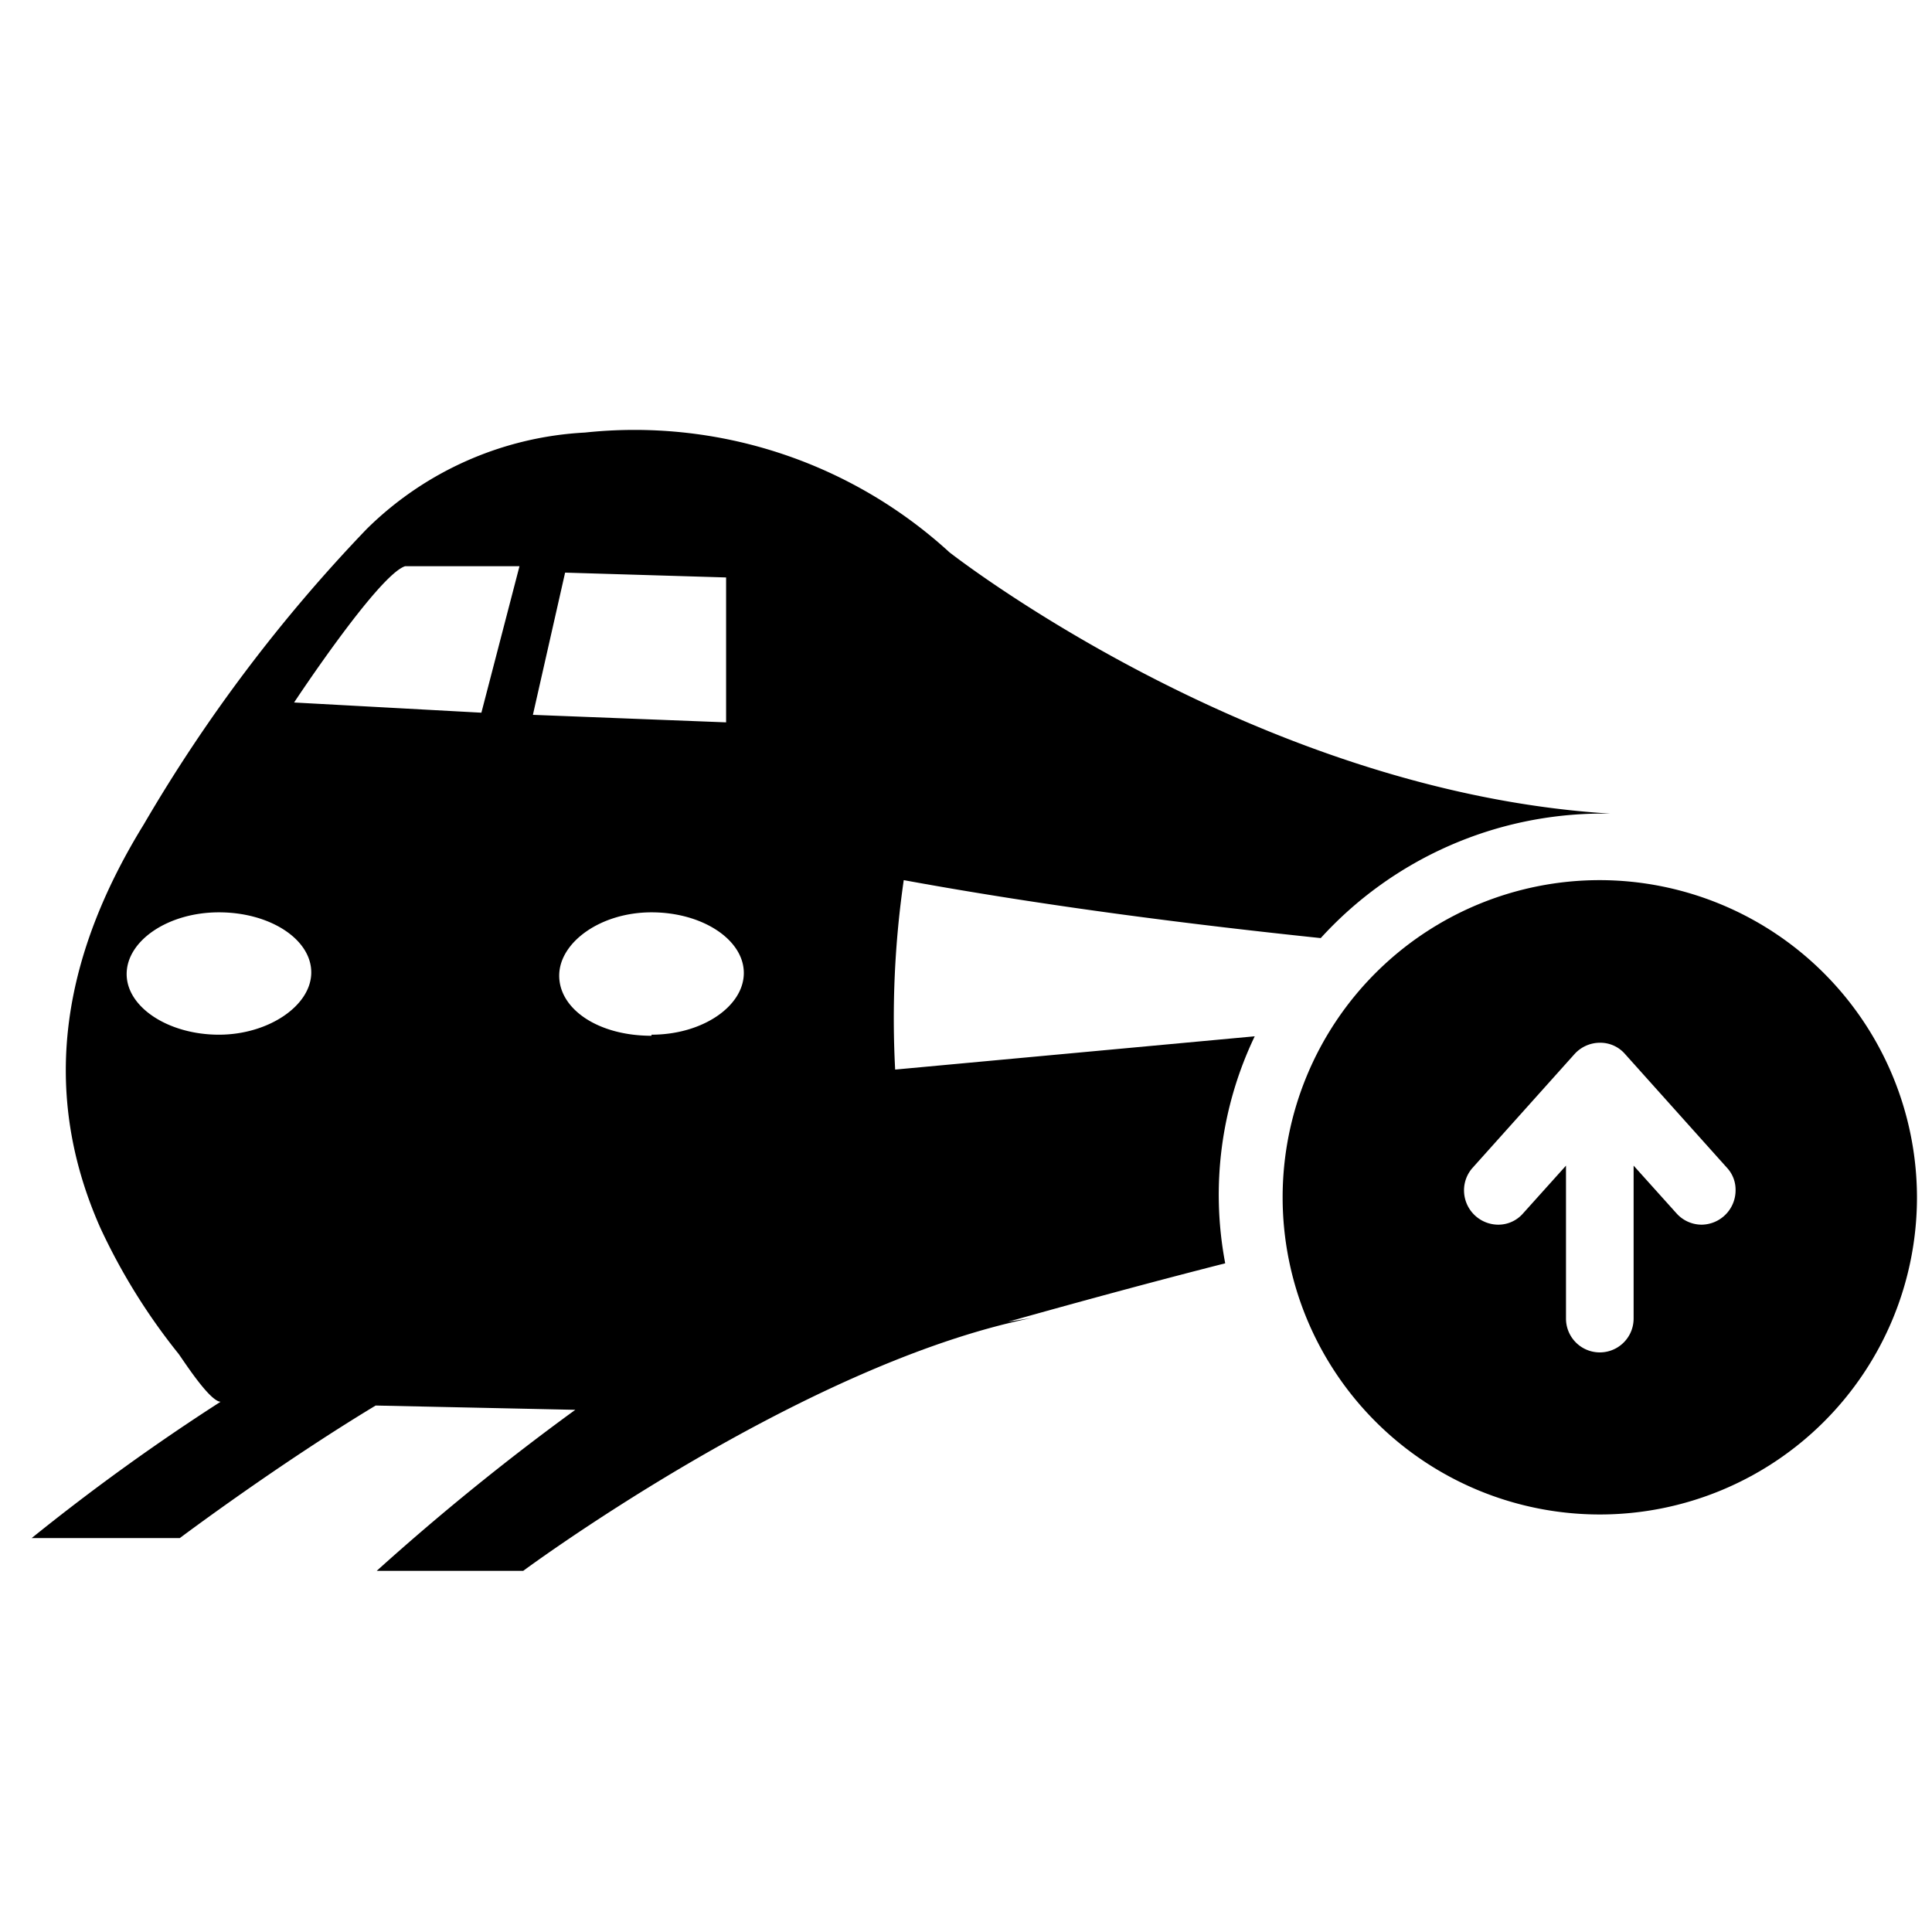
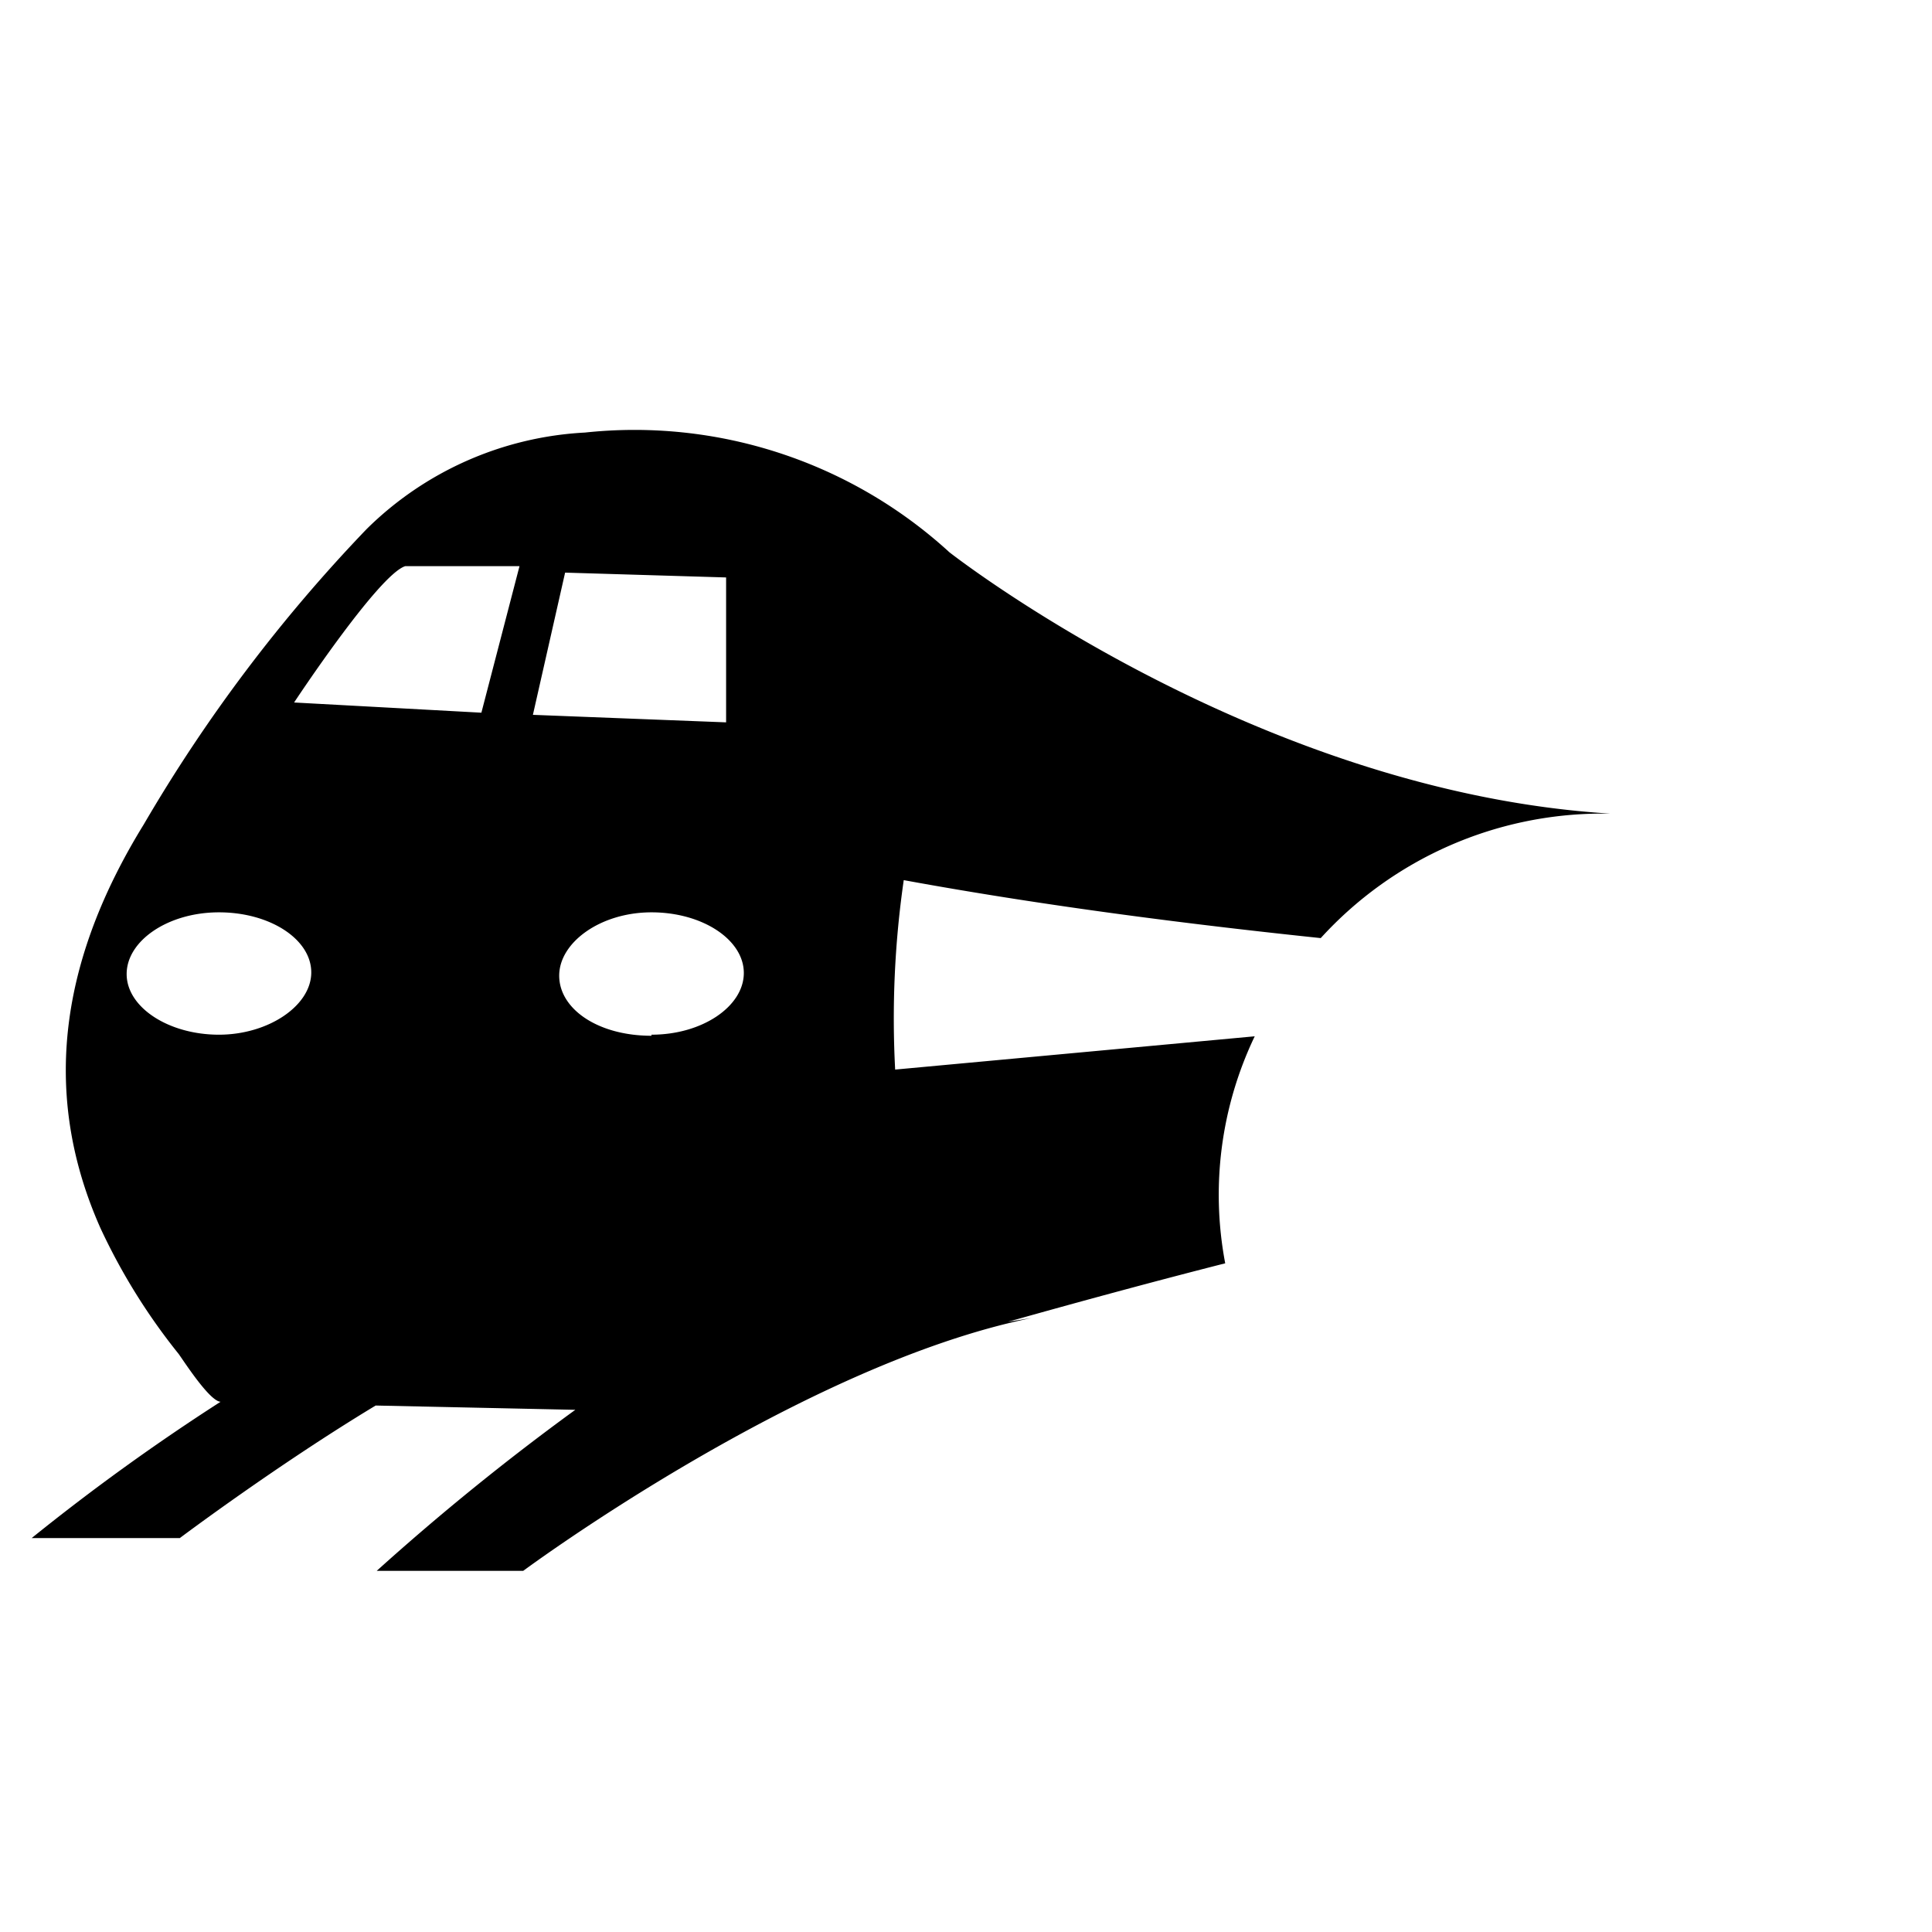
<svg xmlns="http://www.w3.org/2000/svg" t="1657775334825" class="icon" viewBox="0 0 1024 1024" version="1.1" p-id="7174" width="200" height="200">
  <defs>
    <style type="text/css">@font-face { font-family: feedback-iconfont; src: url("//at.alicdn.com/t/font_1031158_u69w8yhxdu.woff2?t=1630033759944") format("woff2"), url("//at.alicdn.com/t/font_1031158_u69w8yhxdu.woff?t=1630033759944") format("woff"), url("//at.alicdn.com/t/font_1031158_u69w8yhxdu.ttf?t=1630033759944") format("truetype"); }
</style>
  </defs>
-   <path d="M649.387 669.582a194.56 194.56 0 0 1 15.644-120.32l-190.578 17.636a512 512 0 0 1 4.551-100.409c77.653 14.222 155.876 23.893 221.013 30.72a201.956 201.956 0 0 1 149.333-65.991H853.333c-188.587-11.662-350.151-138.524-350.151-138.524a247.182 247.182 0 0 0-193.138-63.431 177.778 177.778 0 0 0-115.769 51.2 829.44 829.44 0 0 0-118.044 156.444c-40.676 65.991-56.889 137.671-23.04 213.902a324.267 324.267 0 0 0 41.529 66.844c3.413 4.836 16.498 25.031 22.187 25.316a1148.018 1148.018 0 0 0-100.124 72.249h78.507S146.773 776.533 199.111 744.96l105.813 2.276a1296.213 1296.213 0 0 0-105.244 85.333h77.653s147.342-109.227 269.369-133.973l-12.516 1.991c43.52-12.231 81.636-22.471 115.2-31.004zM116.053 548.409c-26.738 0-48.924-14.507-48.924-32.142S89.031 483.556 116.053 483.556s48.924 14.222 48.924 31.858-22.756 32.996-48.924 32.996z m139.093-170.667l-99.271-5.404s44.658-67.698 58.88-72.249h60.587z m44.373-74.24l85.333 2.56v76.8l-102.4-3.982z m45.796 245.476c-28.444 0-48.924-14.222-48.924-31.858S318.293 483.556 345.316 483.556s48.924 14.507 48.924 32.142-21.902 32.711-48.924 32.711z" p-id="7175" />
-   <path d="M847.929 466.489a168.107 168.107 0 1 0 168.107 168.107 168.391 168.391 0 0 0-168.107-168.107z m54.044 182.613a17.92 17.92 0 0 1-13.369-5.973l-22.756-25.316v81.067a17.92 17.92 0 0 1-35.84 0v-81.067l-22.756 25.316a17.351 17.351 0 0 1-13.369 5.973 18.204 18.204 0 0 1-17.92-18.204 17.92 17.92 0 0 1 4.551-11.947l54.044-60.302a18.204 18.204 0 0 1 13.369-5.973 17.351 17.351 0 0 1 13.369 5.973l54.044 60.302a17.067 17.067 0 0 1 4.551 11.947 18.204 18.204 0 0 1-17.92 18.204z" p-id="7176" />
+   <path d="M649.387 669.582a194.56 194.56 0 0 1 15.644-120.32l-190.578 17.636a512 512 0 0 1 4.551-100.409c77.653 14.222 155.876 23.893 221.013 30.72a201.956 201.956 0 0 1 149.333-65.991H853.333c-188.587-11.662-350.151-138.524-350.151-138.524a247.182 247.182 0 0 0-193.138-63.431 177.778 177.778 0 0 0-115.769 51.2 829.44 829.44 0 0 0-118.044 156.444c-40.676 65.991-56.889 137.671-23.04 213.902a324.267 324.267 0 0 0 41.529 66.844c3.413 4.836 16.498 25.031 22.187 25.316a1148.018 1148.018 0 0 0-100.124 72.249h78.507S146.773 776.533 199.111 744.96l105.813 2.276a1296.213 1296.213 0 0 0-105.244 85.333h77.653s147.342-109.227 269.369-133.973l-12.516 1.991c43.52-12.231 81.636-22.471 115.2-31.004zM116.053 548.409c-26.738 0-48.924-14.507-48.924-32.142S89.031 483.556 116.053 483.556s48.924 14.222 48.924 31.858-22.756 32.996-48.924 32.996m139.093-170.667l-99.271-5.404s44.658-67.698 58.88-72.249h60.587z m44.373-74.24l85.333 2.56v76.8l-102.4-3.982z m45.796 245.476c-28.444 0-48.924-14.222-48.924-31.858S318.293 483.556 345.316 483.556s48.924 14.507 48.924 32.142-21.902 32.711-48.924 32.711z" p-id="7175" />
</svg>